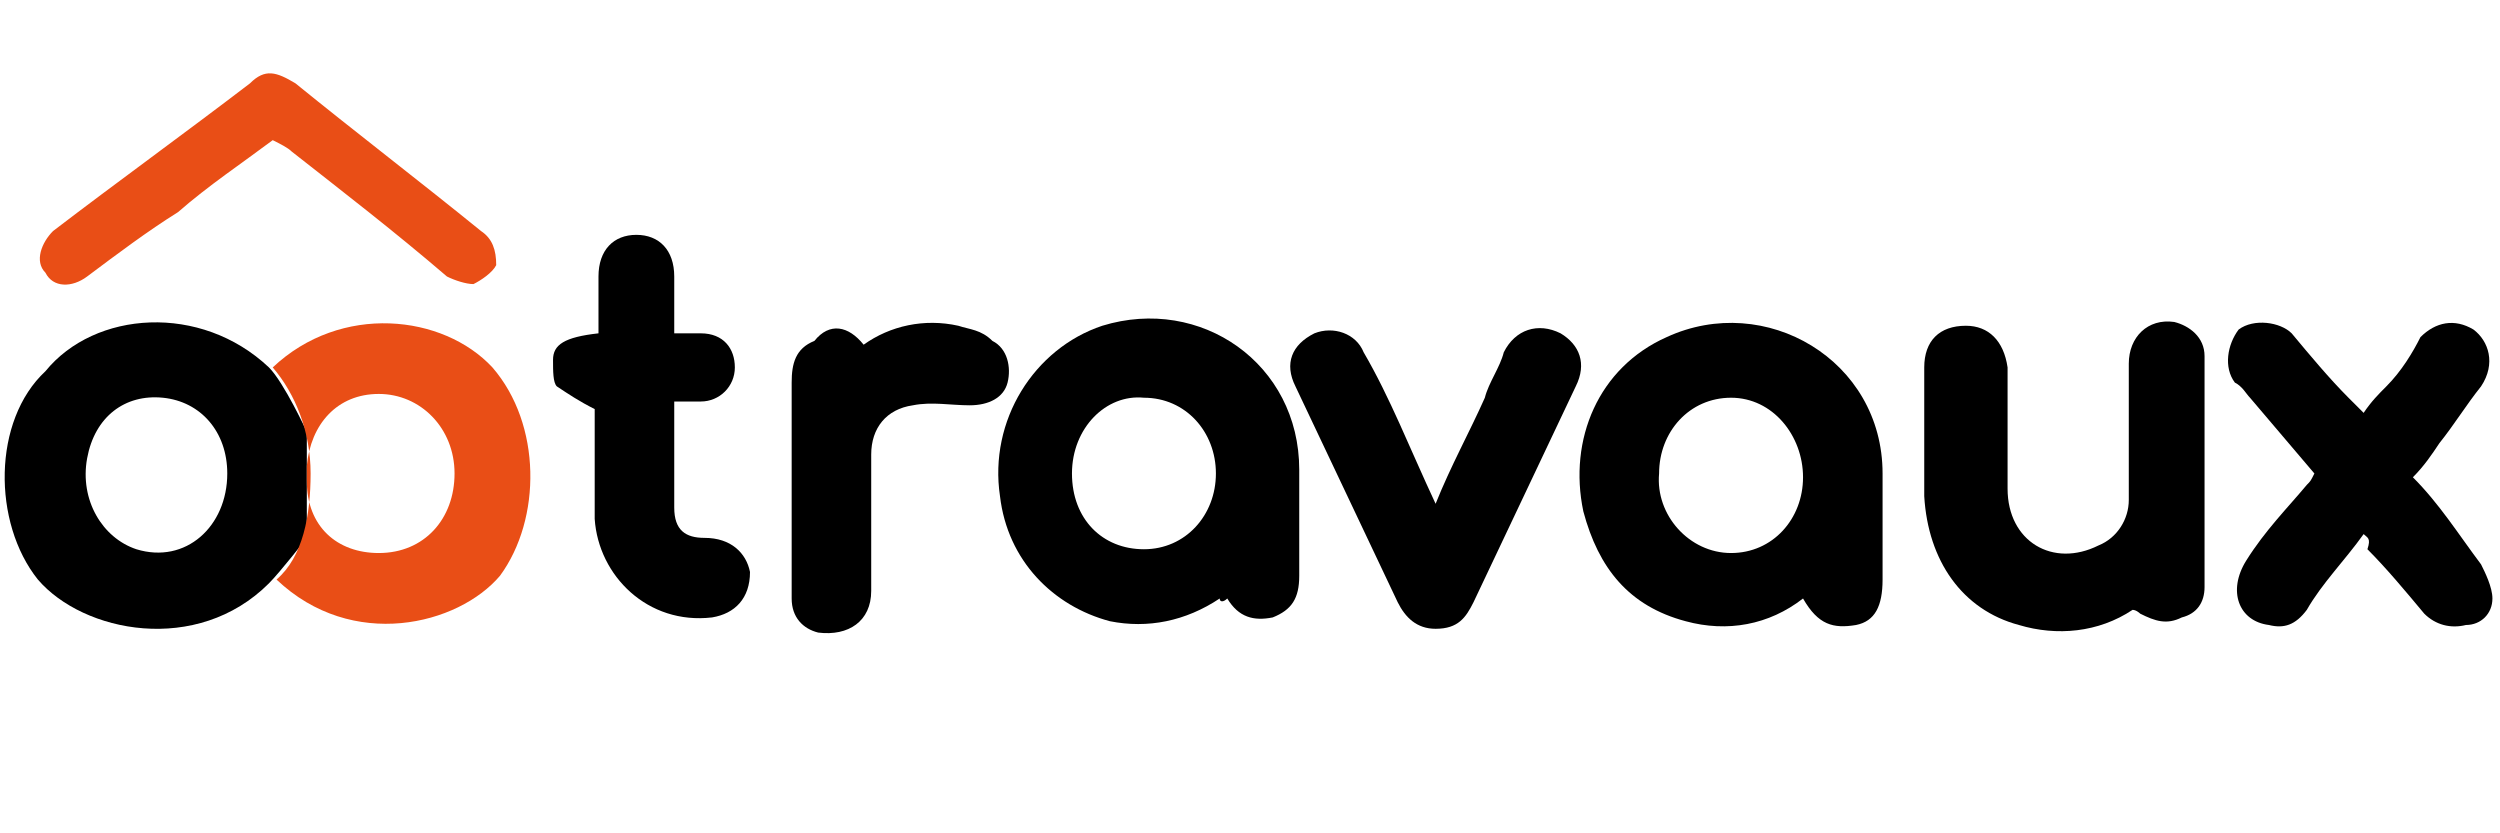
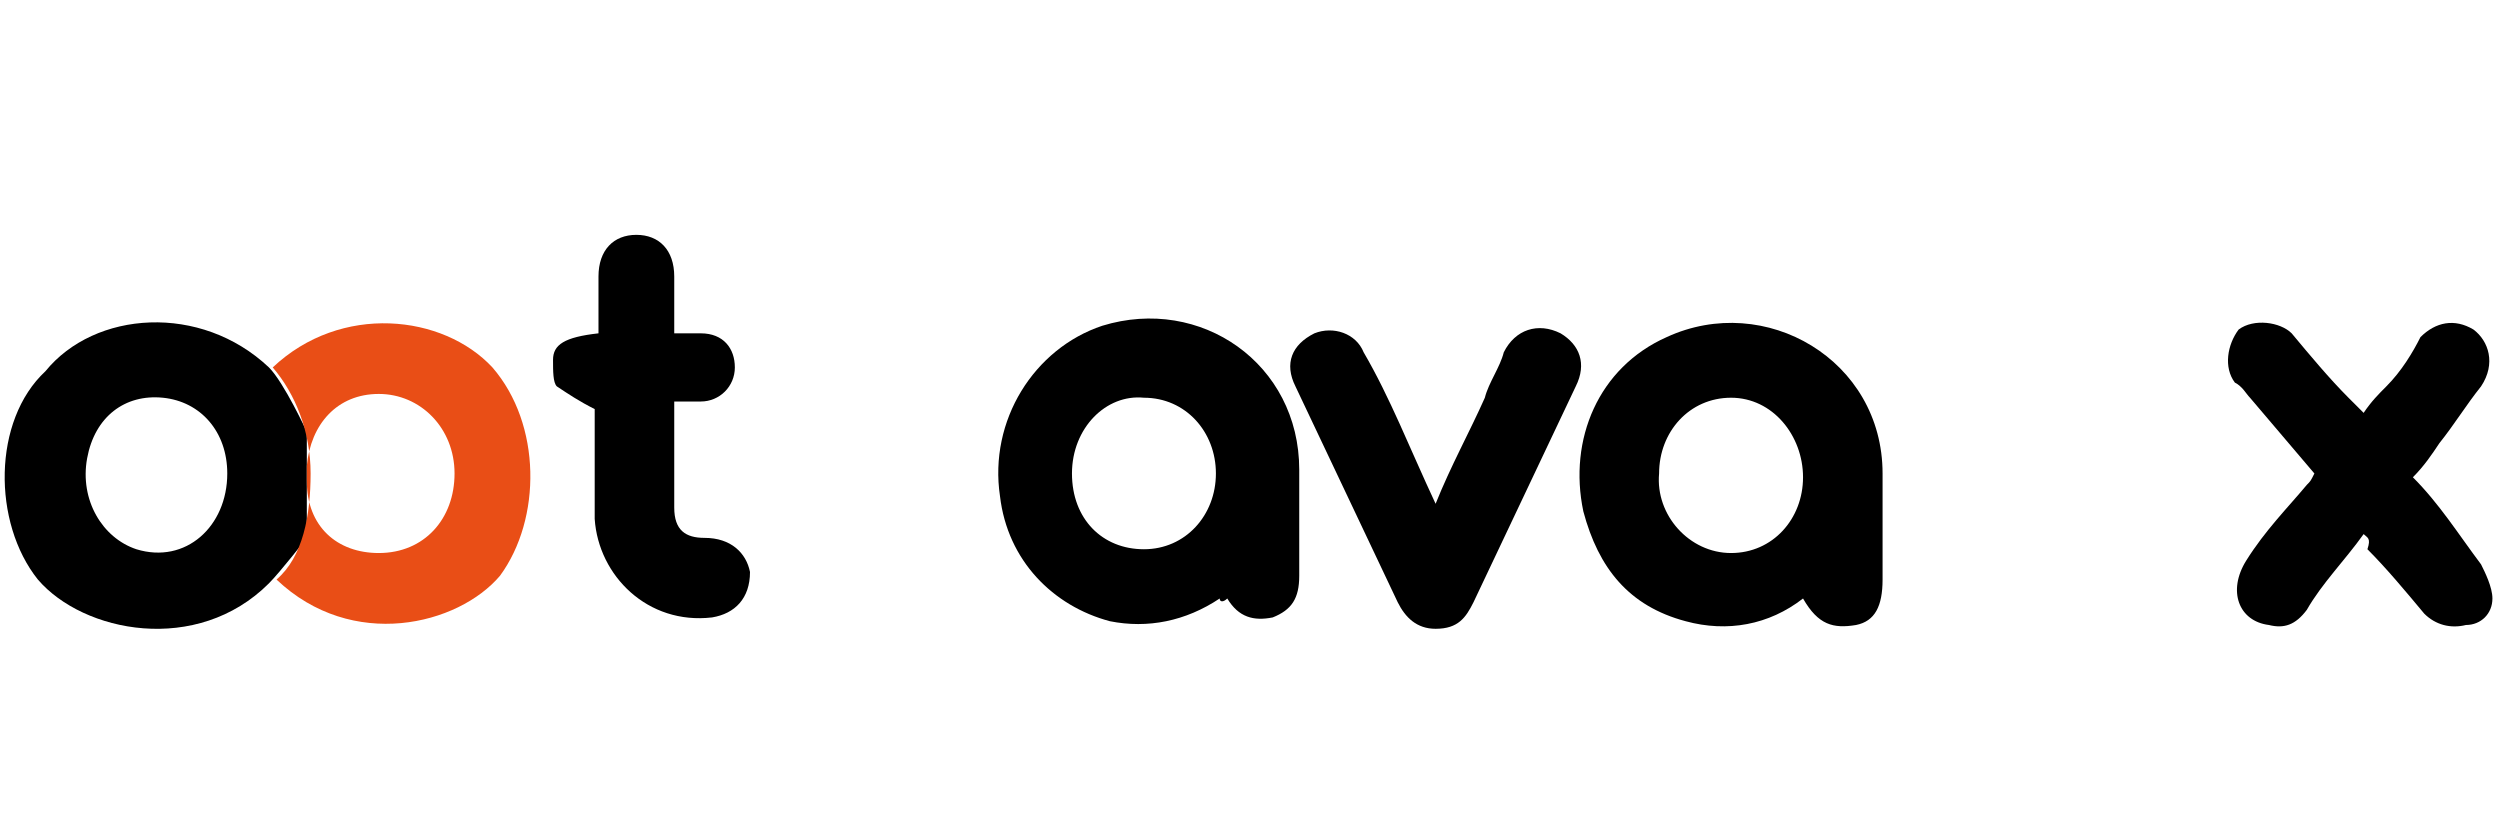
<svg xmlns="http://www.w3.org/2000/svg" version="1.1" id="Calque_1" x="0px" y="0px" viewBox="0 0 66 22" style="enable-background:new 0 0 66 22;" xml:space="preserve">
  <style type="text/css">
	.st0{fill:#E94E16;}
</style>
  <path d="M7.1,9.7c0.4,0.4,1,1.7,1,1.7v2.8c0,0-0.7,0.9-1,1.2c-1.9,1.9-4.9,1.3-6.1-0.1c-1.2-1.5-1.2-4.2,0.2-5.5  C2.5,8.2,5.3,8,7.1,9.7z M6,12.5c0-1.1-0.7-1.9-1.7-2s-1.8,0.5-2,1.6s0.4,2.1,1.3,2.4C4.9,14.9,6,13.9,6,12.5z" />
  <path d="M32.2,15.8c-0.9,0.6-1.9,0.8-2.9,0.6c-1.5-0.4-2.7-1.6-2.9-3.3c-0.3-2,0.9-3.9,2.7-4.5c2.6-0.8,5.2,1,5.2,3.8  c0,0.9,0,1.9,0,2.8c0,0.6-0.2,0.9-0.7,1.1c-0.5,0.1-0.9,0-1.2-0.5C32.3,15.9,32.2,15.9,32.2,15.8z M28.3,12.5c0,1.2,0.8,2,1.9,2  s1.9-0.9,1.9-2s-0.8-2-1.9-2C29.2,10.4,28.3,11.3,28.3,12.5z" />
  <path d="M47.6,15.8c-0.9,0.7-2,0.9-3.1,0.6C43,16,42.2,15,41.8,13.5c-0.4-1.9,0.4-3.8,2.2-4.6c2.6-1.2,5.7,0.6,5.7,3.6  c0,0.9,0,1.9,0,2.8c0,0.7-0.2,1.1-0.7,1.2C48.4,16.6,48,16.5,47.6,15.8z M45.7,14.6c1.1,0,1.9-0.9,1.9-2s-0.8-2.1-1.9-2.1  s-1.9,0.9-1.9,2C43.7,13.6,44.6,14.6,45.7,14.6z" />
-   <path d="M56.3,16.1c-0.9,0.6-2,0.7-3,0.4c-1.5-0.4-2.4-1.7-2.5-3.4c0-1.1,0-2.3,0-3.4c0-0.7,0.4-1.1,1.1-1.1c0.6,0,1,0.4,1.1,1.1  c0,1.1,0,2.1,0,3.2c0,1.4,1.2,2.1,2.4,1.5c0.5-0.2,0.8-0.7,0.8-1.2c0-1.2,0-2.4,0-3.6c0-0.7,0.5-1.2,1.2-1.1  c0.4,0.1,0.8,0.4,0.8,0.9c0,2,0,4.1,0,6.1c0,0.4-0.2,0.7-0.6,0.8c-0.4,0.2-0.7,0.1-1.1-0.1C56.5,16.2,56.4,16.1,56.3,16.1z" />
  <path d="M62.4,14.1c-0.5,0.7-1.1,1.3-1.5,2c-0.3,0.4-0.6,0.5-1,0.4c-0.8-0.1-1.1-0.9-0.6-1.7s1.1-1.4,1.6-2c0.1-0.1,0.1-0.1,0.2-0.3  c-0.6-0.7-1.1-1.3-1.7-2c-0.1-0.1-0.2-0.3-0.4-0.4c-0.3-0.4-0.2-1,0.1-1.4c0.4-0.3,1.1-0.2,1.4,0.1c0.5,0.6,1,1.2,1.5,1.7  c0.1,0.1,0.2,0.2,0.4,0.4c0.2-0.3,0.4-0.5,0.6-0.7c0.4-0.4,0.7-0.9,0.9-1.3c0.4-0.4,0.9-0.5,1.4-0.2c0.4,0.3,0.6,0.9,0.2,1.5  c-0.4,0.5-0.7,1-1.1,1.5c-0.2,0.3-0.4,0.6-0.7,0.9c0.7,0.7,1.2,1.5,1.8,2.3c0.1,0.2,0.3,0.6,0.3,0.9c0,0.4-0.3,0.7-0.7,0.7  c-0.4,0.1-0.8,0-1.1-0.3c-0.5-0.6-1-1.2-1.5-1.7C62.6,14.2,62.5,14.2,62.4,14.1z" />
  <path d="M37.9,13.3c0.4-1,0.9-1.9,1.3-2.8c0.1-0.4,0.4-0.8,0.5-1.2c0.3-0.6,0.9-0.8,1.5-0.5c0.5,0.3,0.7,0.8,0.4,1.4  c-0.9,1.9-1.8,3.8-2.7,5.7c-0.2,0.4-0.4,0.7-1,0.7c-0.5,0-0.8-0.3-1-0.7c-0.9-1.9-1.8-3.8-2.7-5.7c-0.3-0.6-0.1-1.1,0.5-1.4  c0.5-0.2,1.1,0,1.3,0.5C36.7,10.5,37.2,11.8,37.9,13.3z" />
  <path d="M15.8,8.8c0-0.4,0-0.9,0-1.5c0-0.7,0.4-1.1,1-1.1s1,0.4,1,1.1c0,0.4,0,0.9,0,1.5c0.3,0,0.5,0,0.7,0c0.6,0,0.9,0.4,0.9,0.9  s-0.4,0.9-0.9,0.9c-0.2,0-0.4,0-0.7,0c0,0.1,0,0.1,0,0.2c0,0.9,0,1.7,0,2.6c0,0.6,0.3,0.8,0.8,0.8c0.7,0,1.1,0.4,1.2,0.9  c0,0.7-0.4,1.1-1,1.2c-1.7,0.2-3-1.1-3.1-2.6c0-1,0-2,0-2.9c-0.4-0.2-0.7-0.4-1-0.6c-0.1-0.1-0.1-0.4-0.1-0.7  C14.6,9.1,14.9,8.9,15.8,8.8z" />
-   <path d="M22.8,9.1c0.7-0.5,1.6-0.7,2.5-0.5c0.3,0.1,0.6,0.1,0.9,0.4c0.4,0.2,0.5,0.7,0.4,1.1c-0.1,0.4-0.5,0.6-1,0.6s-1-0.1-1.5,0  C23.4,10.8,23,11.3,23,12c0,1.2,0,2.4,0,3.6c0,0.8-0.6,1.2-1.4,1.1c-0.4-0.1-0.7-0.4-0.7-0.9c0-0.9,0-1.7,0-2.6c0-1,0-2,0-3.1  c0-0.5,0.1-0.9,0.6-1.1C21.9,8.5,22.4,8.6,22.8,9.1z" />
-   <path class="st0" d="M7.2,3.7C6.4,4.3,5.5,4.9,4.7,5.6C3.9,6.1,3.1,6.7,2.3,7.3C1.9,7.6,1.4,7.6,1.2,7.2C0.9,6.9,1.1,6.4,1.4,6.1  c1.7-1.3,3.5-2.6,5.2-3.9c0.4-0.4,0.7-0.3,1.2,0c1.6,1.3,3.3,2.6,4.9,3.9C13,6.3,13.1,6.6,13.1,7c-0.1,0.2-0.4,0.4-0.6,0.5  c-0.2,0-0.5-0.1-0.7-0.2C10.4,6.1,9.1,5.1,7.7,4C7.6,3.9,7.4,3.8,7.2,3.7z" />
  <path class="st0" d="M13,9.7c-1.3-1.4-4-1.7-5.8,0l0,0c0.6,0.7,1,1.7,1,2.8S8,14.7,7.3,15.3c2,1.9,4.8,1.2,5.9-0.1  C14.3,13.7,14.3,11.2,13,9.7z M10,14.6c-1.1,0-1.9-0.7-1.9-1.9v-0.4c0.1-1.1,0.8-1.9,1.9-1.9s2,0.9,2,2.1C12,13.7,11.2,14.6,10,14.6  z" />
</svg>